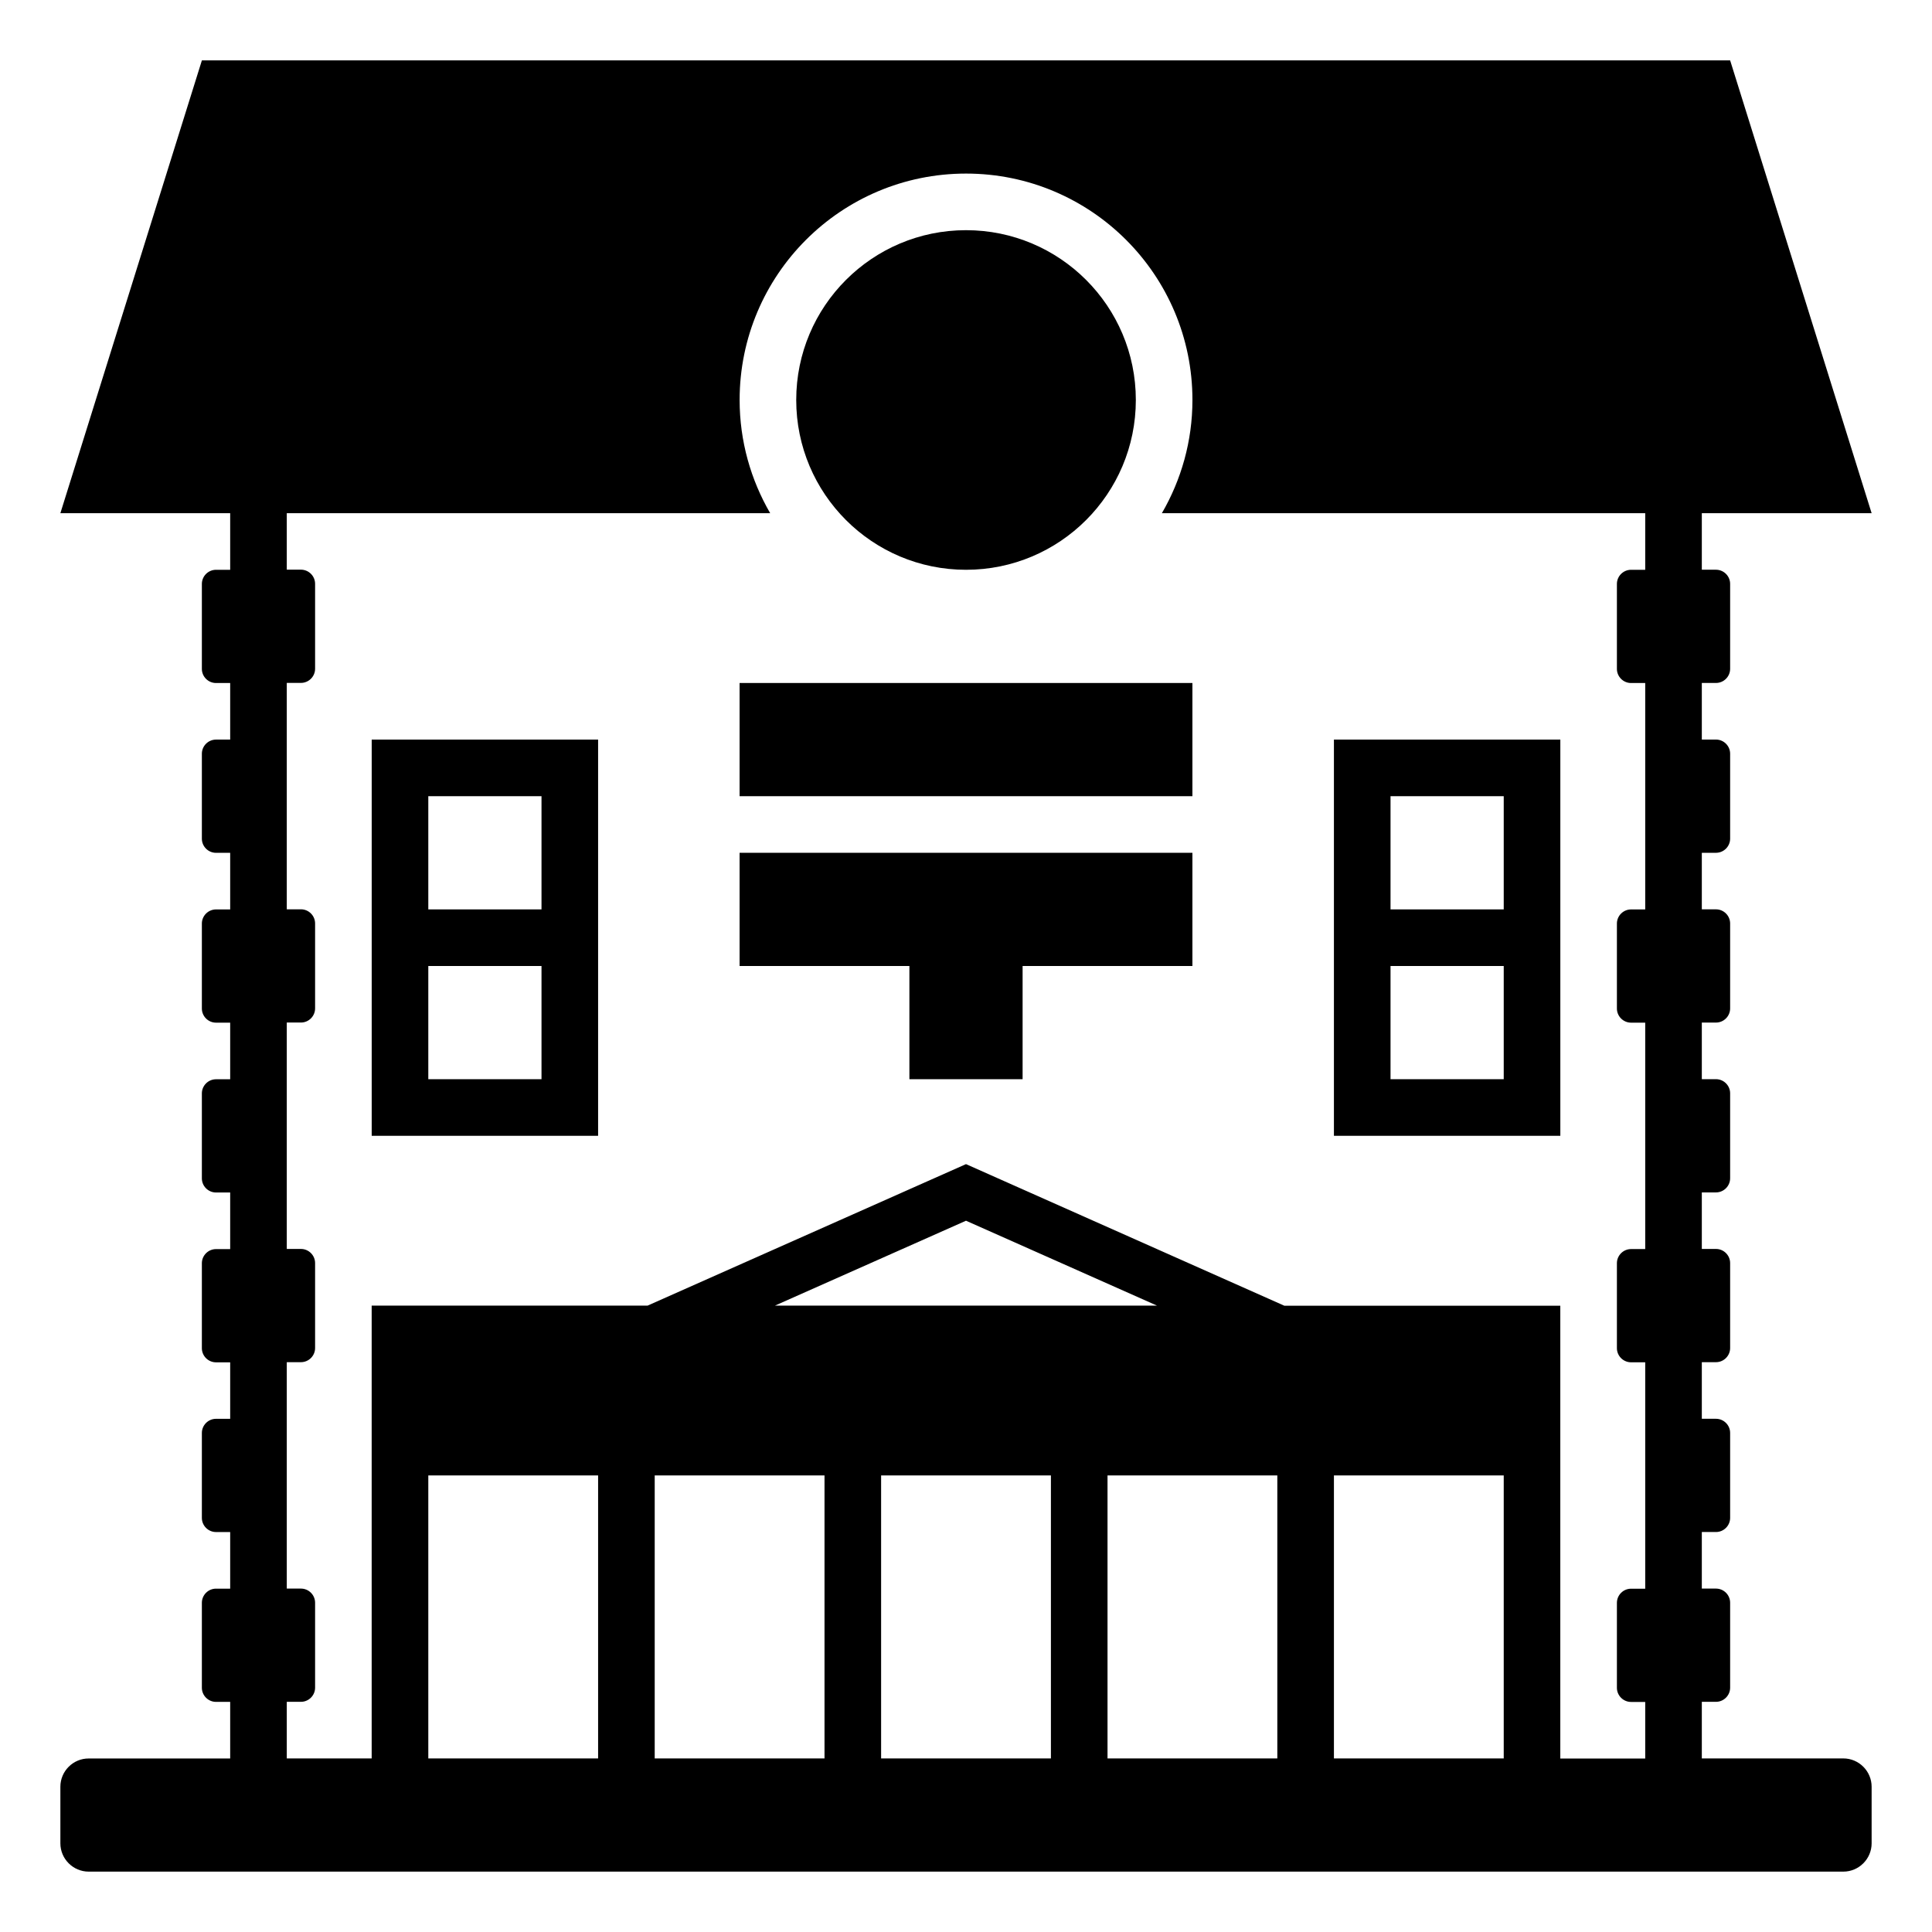
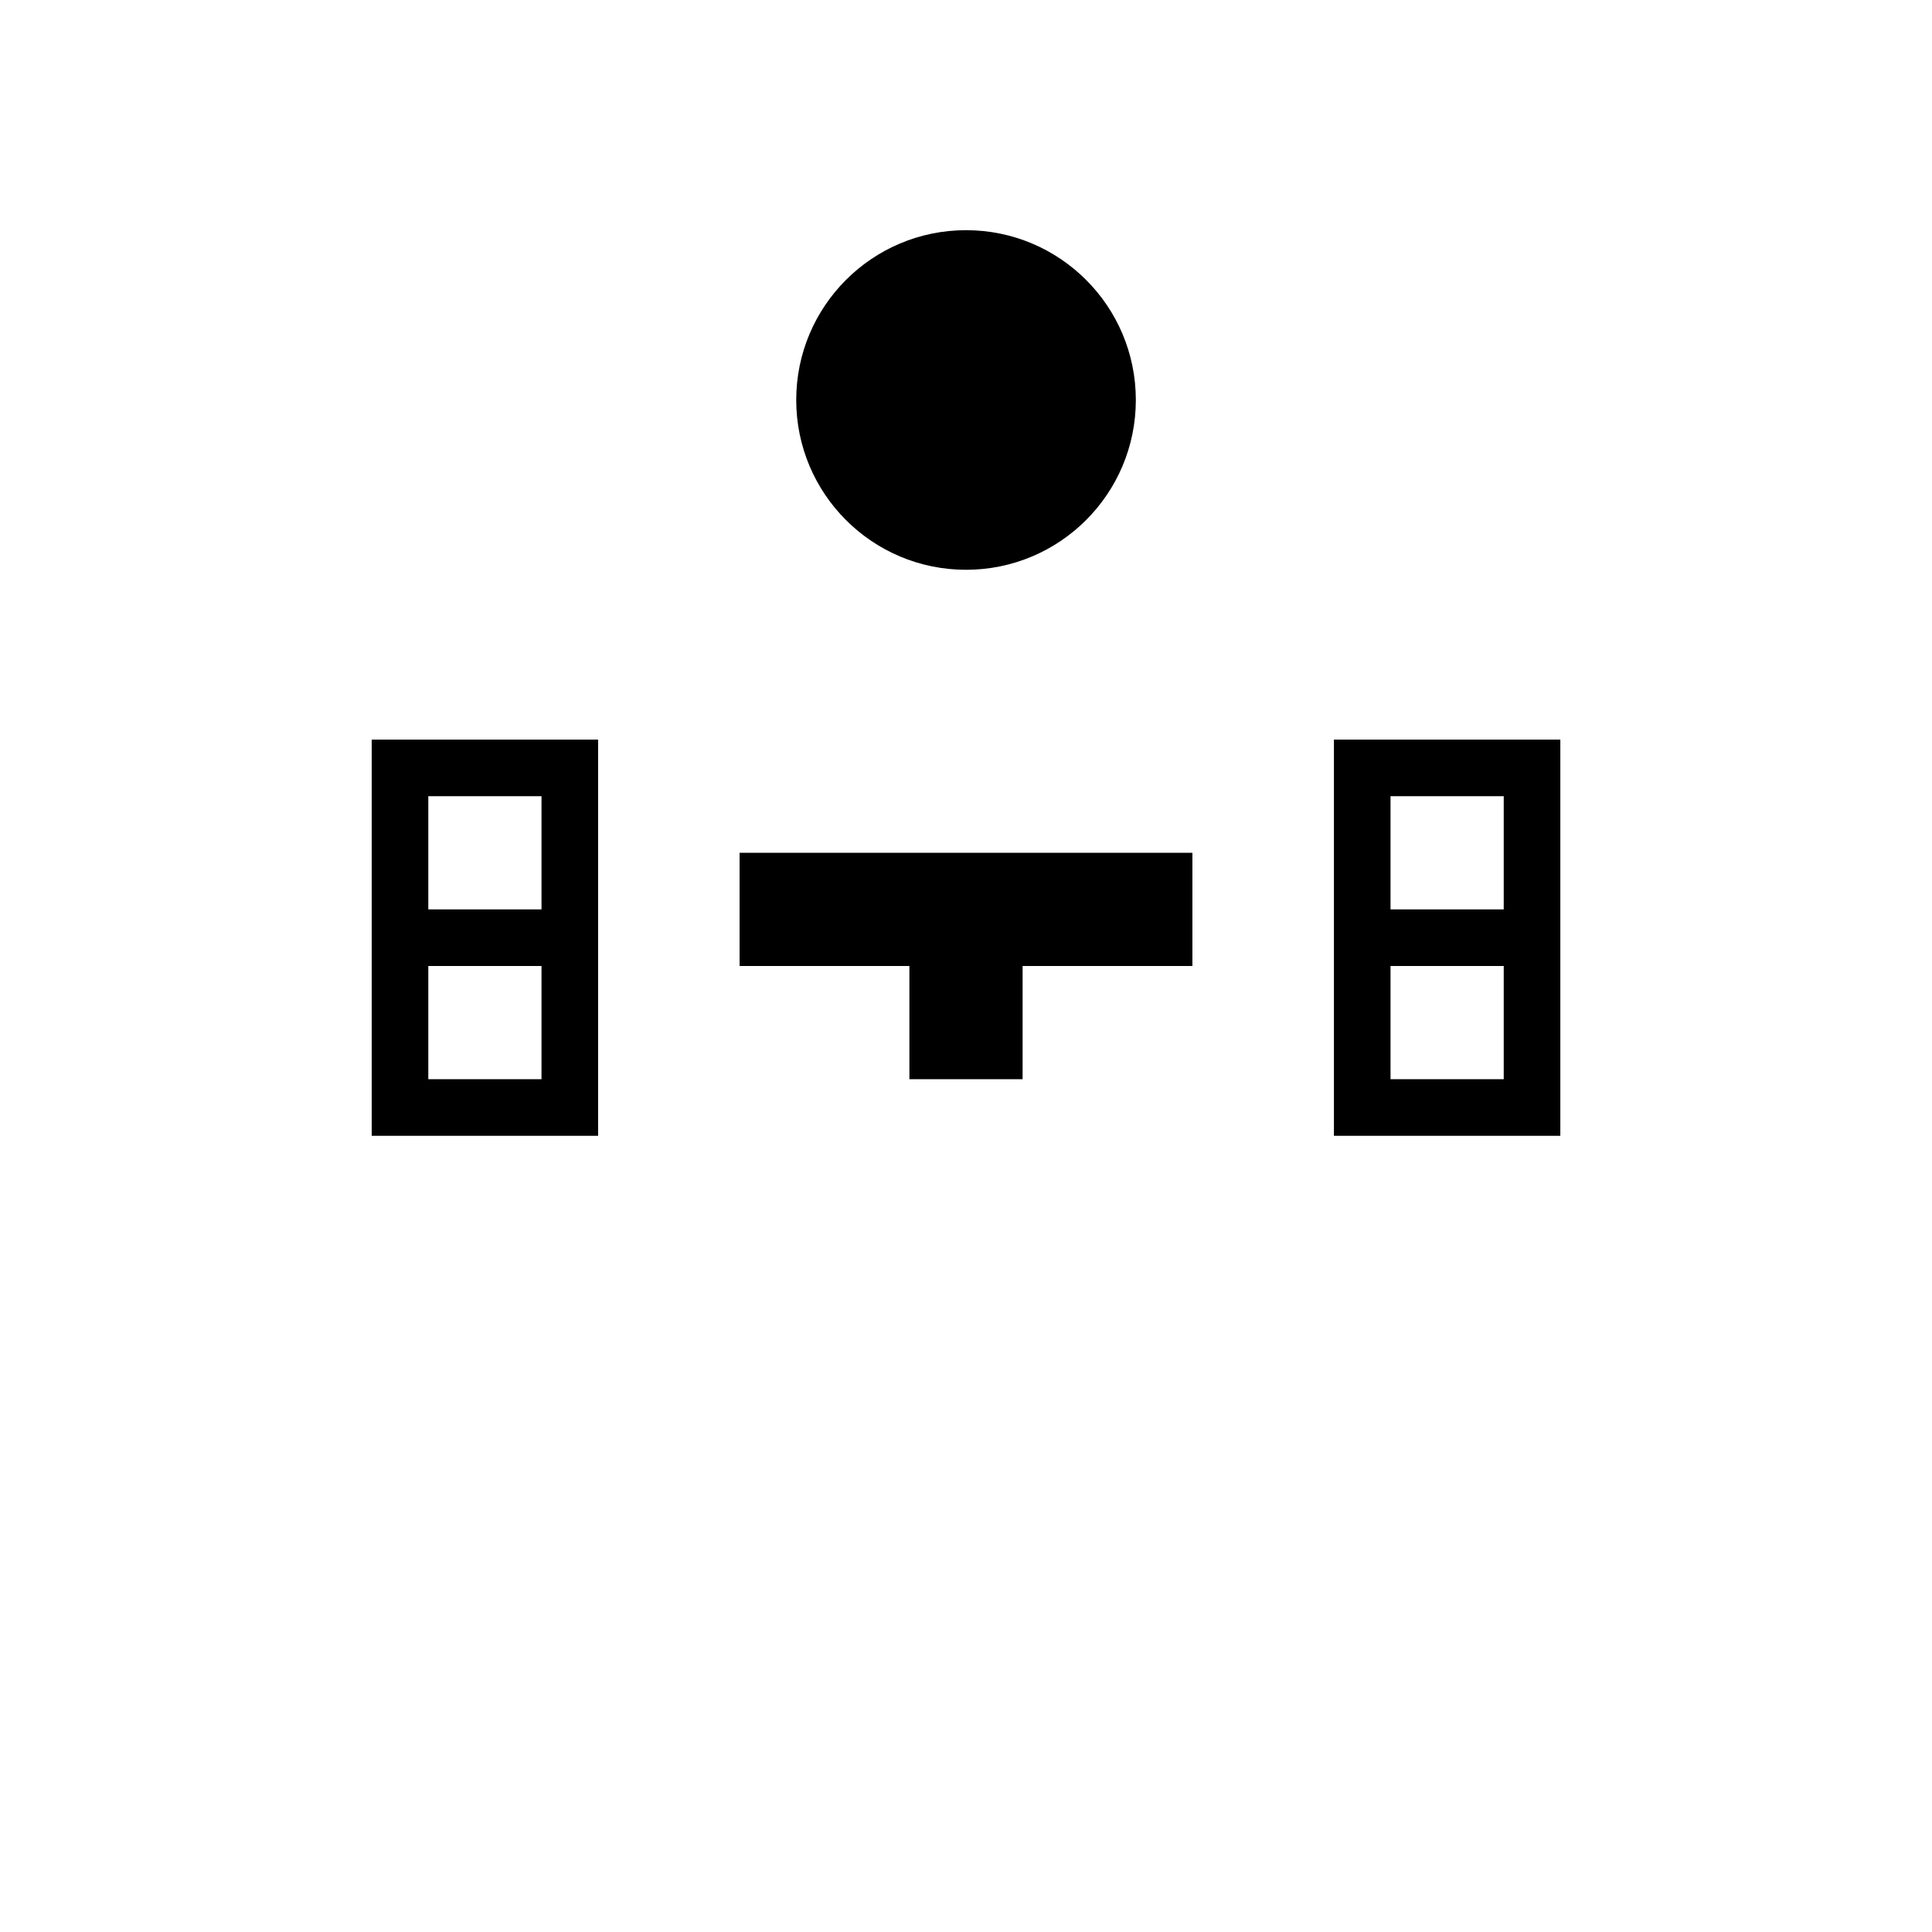
<svg xmlns="http://www.w3.org/2000/svg" viewBox="0 0 64 64" enable-background="new 0 0 64 64">
-   <path d="m61.063 58.25h-4.688v-1.875h.469c.258 0 .469-.211.469-.469v-2.813c0-.258-.211-.469-.469-.469h-.469v-1.874h.469c.258 0 .469-.211.469-.469v-2.813c0-.258-.211-.469-.469-.469h-.469v-1.875h.469c.258 0 .469-.211.469-.469v-2.813c0-.258-.211-.469-.469-.469h-.469v-1.873h.469c.258 0 .469-.211.469-.469v-2.813c0-.258-.211-.469-.469-.469h-.469v-1.875h.469c.258 0 .469-.211.469-.469v-2.813c0-.258-.211-.469-.469-.469h-.469v-1.873h.469c.258 0 .469-.211.469-.469v-2.813c0-.258-.211-.469-.469-.469h-.469v-1.875h.469c.258 0 .469-.211.469-.469v-2.813c0-.258-.211-.469-.469-.469h-.469v-1.873h5.625l-4.687-15h-50.625l-4.688 15h5.625v1.875h-.469c-.258 0-.469.211-.469.469v2.813c0 .258.211.469.469.469h.469v1.874h-.469c-.258 0-.469.211-.469.469v2.813c0 .258.211.469.469.469h.469v1.875h-.469c-.258 0-.469.211-.469.469v2.813c0 .258.211.469.469.469h.469v1.875h-.469c-.258 0-.469.211-.469.469v2.813c0 .258.211.469.469.469h.469v1.875h-.469c-.258 0-.469.211-.469.469v2.813c0 .258.211.469.469.469h.469v1.871h-.469c-.258 0-.469.211-.469.469v2.813c0 .258.211.469.469.469h.469v1.875h-.469c-.258 0-.469.211-.469.469v2.813c0 .258.211.469.469.469h.469v1.875h-4.687c-.516-.002-.938.42-.938.936v1.875c0 .515.422.937.938.937h58.125c.515 0 .937-.422.937-.937v-1.875c0-.516-.422-.938-.937-.938m-51.563-1.875h.469c.258 0 .469-.211.469-.469v-2.813c0-.258-.211-.469-.469-.469h-.469v-7.5h.469c.258 0 .469-.211.469-.469v-2.813c0-.258-.211-.469-.469-.469h-.469v-7.5h.469c.258 0 .469-.211.469-.469v-2.813c0-.258-.211-.469-.469-.469h-.469v-7.5h.469c.258 0 .469-.211.469-.469v-2.813c0-.258-.211-.469-.469-.469h-.469v-1.871h16.013c-.64-1.104-1.012-2.383-1.012-3.75 0-4.142 3.358-7.5 7.5-7.5s7.5 3.358 7.5 7.5c0 1.367-.372 2.646-1.012 3.75h16.011v1.875h-.469c-.258 0-.469.211-.469.469v2.813c0 .258.211.469.469.469h.469v7.5h-.469c-.258 0-.469.211-.469.469v2.813c0 .258.211.469.469.469h.469v7.5h-.469c-.258 0-.469.211-.469.469v2.813c0 .258.211.469.469.469h.469v7.5h-.469c-.258 0-.469.211-.469.469v2.813c0 .258.211.469.469.469h.469v1.875h-2.813v-15h-9.141l-10.546-4.691-10.547 4.687h-9.141v15h-2.812v-1.875m40.313 1.875h-5.625v-9.375h5.625v9.375m-7.5 0h-5.625v-9.375h5.625v9.375m-7.5 0h-5.625v-9.375h5.625v9.375m-9.141-15l6.328-2.812 6.328 2.813h-12.656zm1.641 5.625v9.375h-5.625v-9.375h5.625m-7.5 9.375h-5.625v-9.375h5.625v9.375" />
  <circle cx="32.001" cy="13.25" r="5.625" />
  <path d="m19.813 24.5h-7.5v13.125h7.5v-13.125m-1.875 11.25h-3.75v-3.75h3.75v3.75m0-5.625h-3.75v-3.75h3.75v3.75" />
  <path d="m51.688 24.5h-7.5v13.125h7.5v-13.125m-1.875 11.25h-3.75v-3.75h3.75v3.75m0-5.625h-3.75v-3.75h3.75v3.75" />
-   <path d="m24.5 22.625h15v3.75h-15z" />
  <path d="m30.125 35.75h3.75v-3.75h5.625v-3.75h-15v3.75h5.625z" />
</svg>